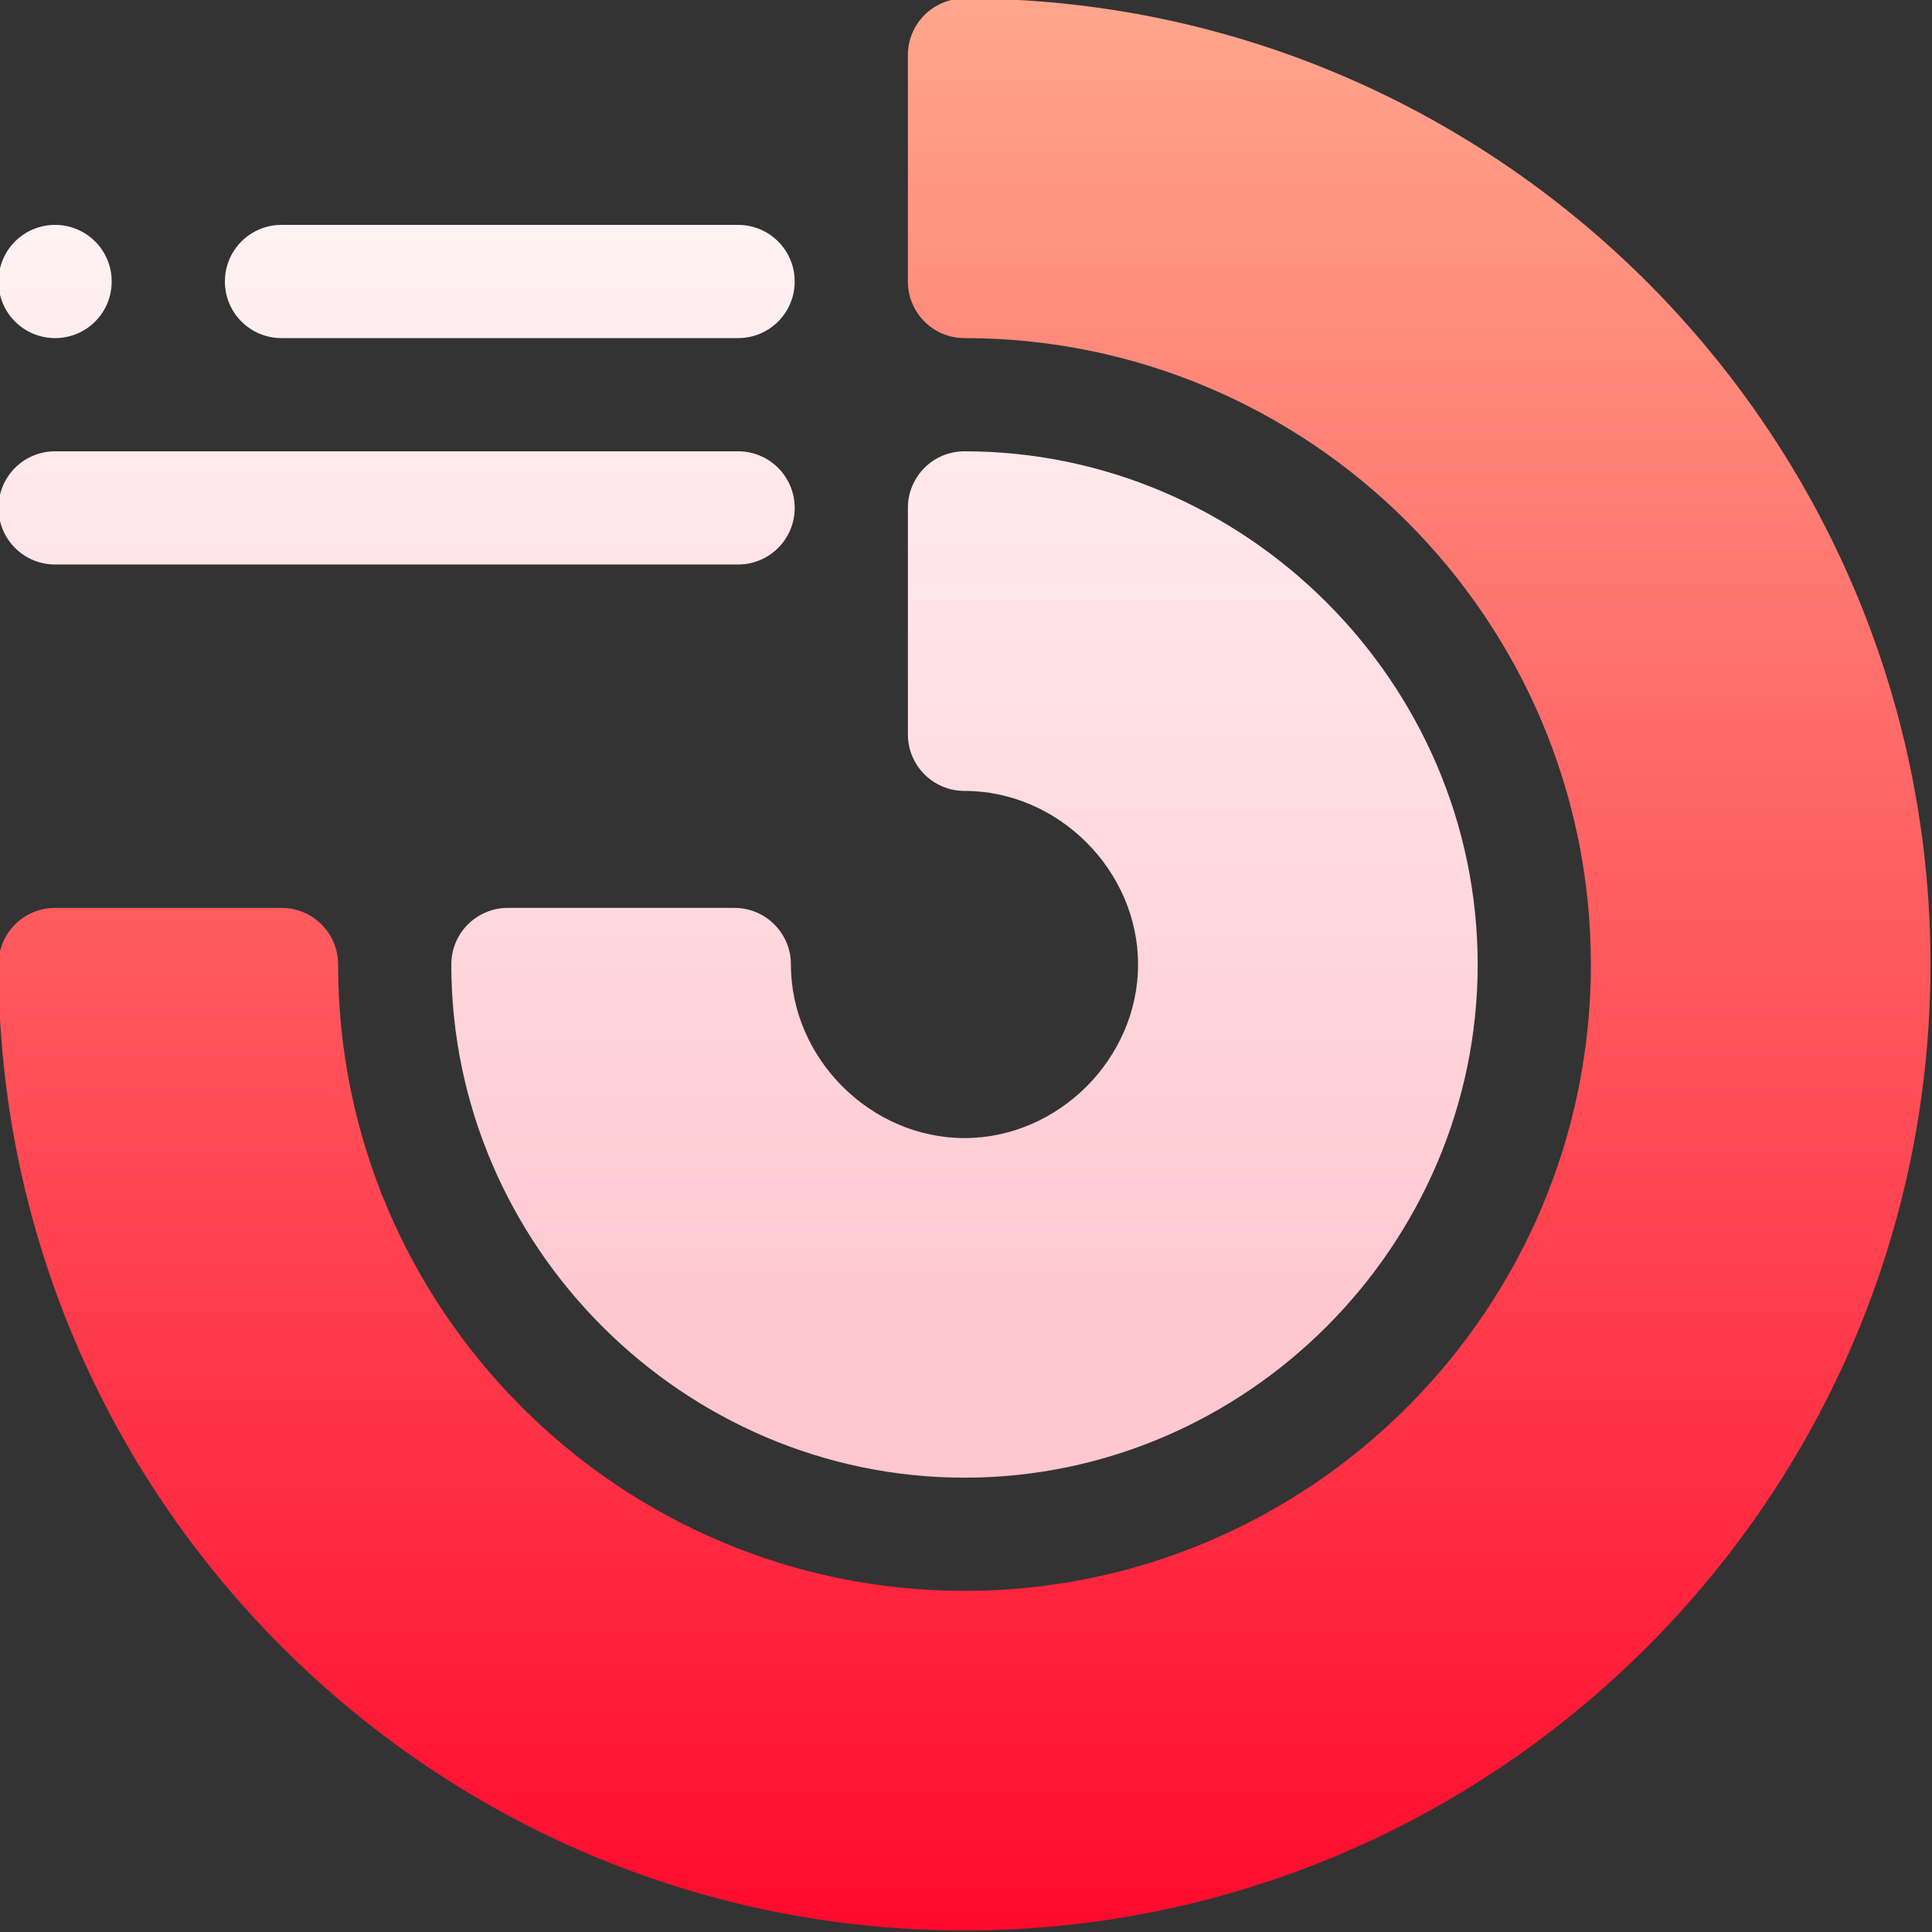
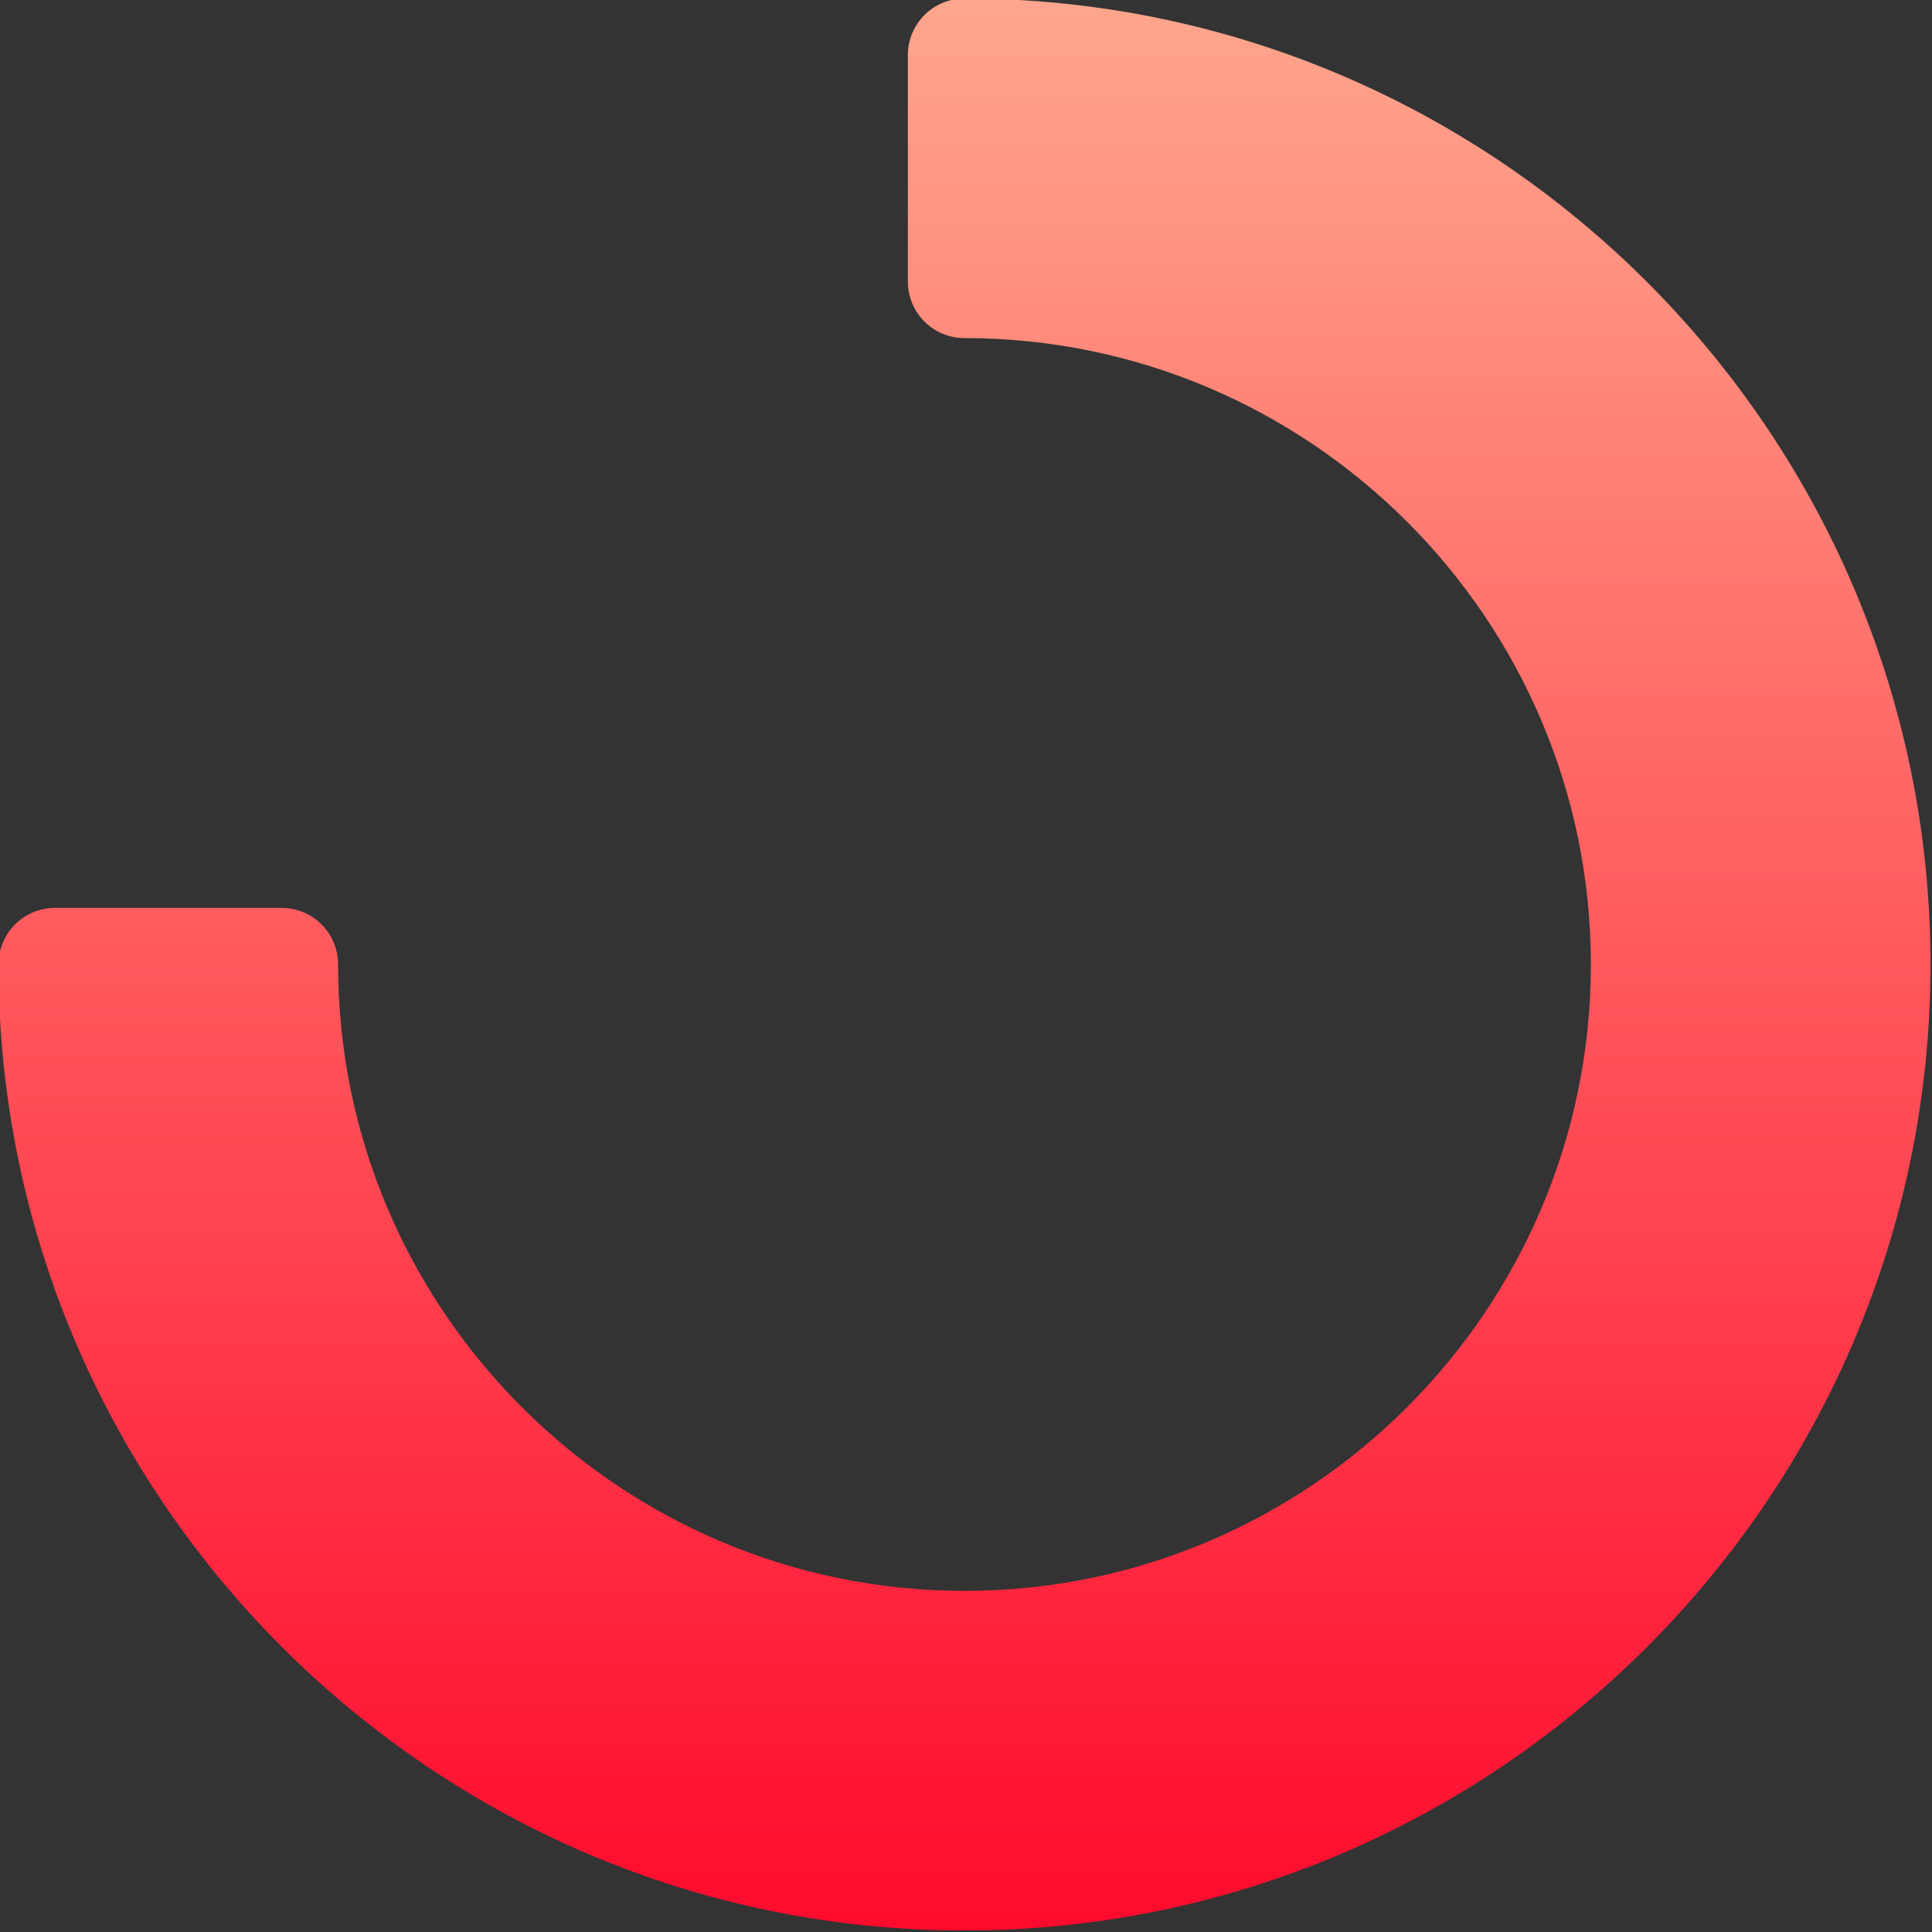
<svg xmlns="http://www.w3.org/2000/svg" version="1.1" id="Layer_1" x="0px" y="0px" viewBox="0 0 512 512" style="enable-background:new 0 0 512 512;" xml:space="preserve">
  <rect x="0" y="0" width="512" height="512" fill="#333333" stroke="none" />
  <style type="text/css">
	.st0{fill:url(#SVGID_1_);}
	.st1{fill:url(#SVGID_2_);}
</style>
  <g>
    <g>
      <g>
        <linearGradient id="SVGID_1_" gradientUnits="userSpaceOnUse" x1="255.6" y1="2.4" x2="255.6" y2="514.4" gradientTransform="matrix(1 0 0 -1 0 514)">
          <stop offset="0" style="stop-color:#FF0A2D" />
          <stop offset="1" style="stop-color:#FFA68D" />
        </linearGradient>
        <path class="st0" d="M255.6-0.4c-8.3,0-15,6.7-15,15v60c0,8.3,6.7,15,15,15c91.5,0,166,74.5,166,166s-74.5,166-166,166     s-166-74.5-166-166c0-8.3-6.7-15-15-15h-60c-8.3,0-15,6.7-15,15c0,141,115,256,256,256c141,0,256-115,256-256     C511.6,114.6,396.6-0.4,255.6-0.4z" />
      </g>
    </g>
    <g>
      <g>
        <linearGradient id="SVGID_2_" gradientUnits="userSpaceOnUse" x1="195.6" y1="122.4" x2="195.6" y2="454.4" gradientTransform="matrix(1 0 0 -1 0 514)">
          <stop offset="0.11" style="stop-color:#FFC7D0" />
          <stop offset="1" style="stop-color:#FFF2F4" />
        </linearGradient>
-         <path class="st1" d="M255.6,119.6c-8.3,0-15,6.7-15,15v60c0,8.3,6.7,15,15,15c24.9,0,46,21.1,46,46s-21.1,46-46,46     s-46-21.1-46-46c0-8.3-6.7-15-15-15h-60c-8.3,0-15,6.7-15,15c0,74.7,61.6,136,136,136c74.7,0,136-61.6,136-136     C391.6,180.9,330,119.6,255.6,119.6z M74.6,89.6h121c8.3,0,15-6.7,15-15s-6.7-15-15-15h-121c-8.3,0-15,6.7-15,15     S66.3,89.6,74.6,89.6z M14.6,89.6c8.3,0,15-6.7,15-15s-6.7-15-15-15s-15,6.7-15,15S6.3,89.6,14.6,89.6z M210.6,134.6     c0-8.3-6.7-15-15-15h-181c-8.3,0-15,6.7-15,15s6.7,15,15,15h181C203.9,149.6,210.6,142.9,210.6,134.6z" />
      </g>
    </g>
  </g>
</svg>